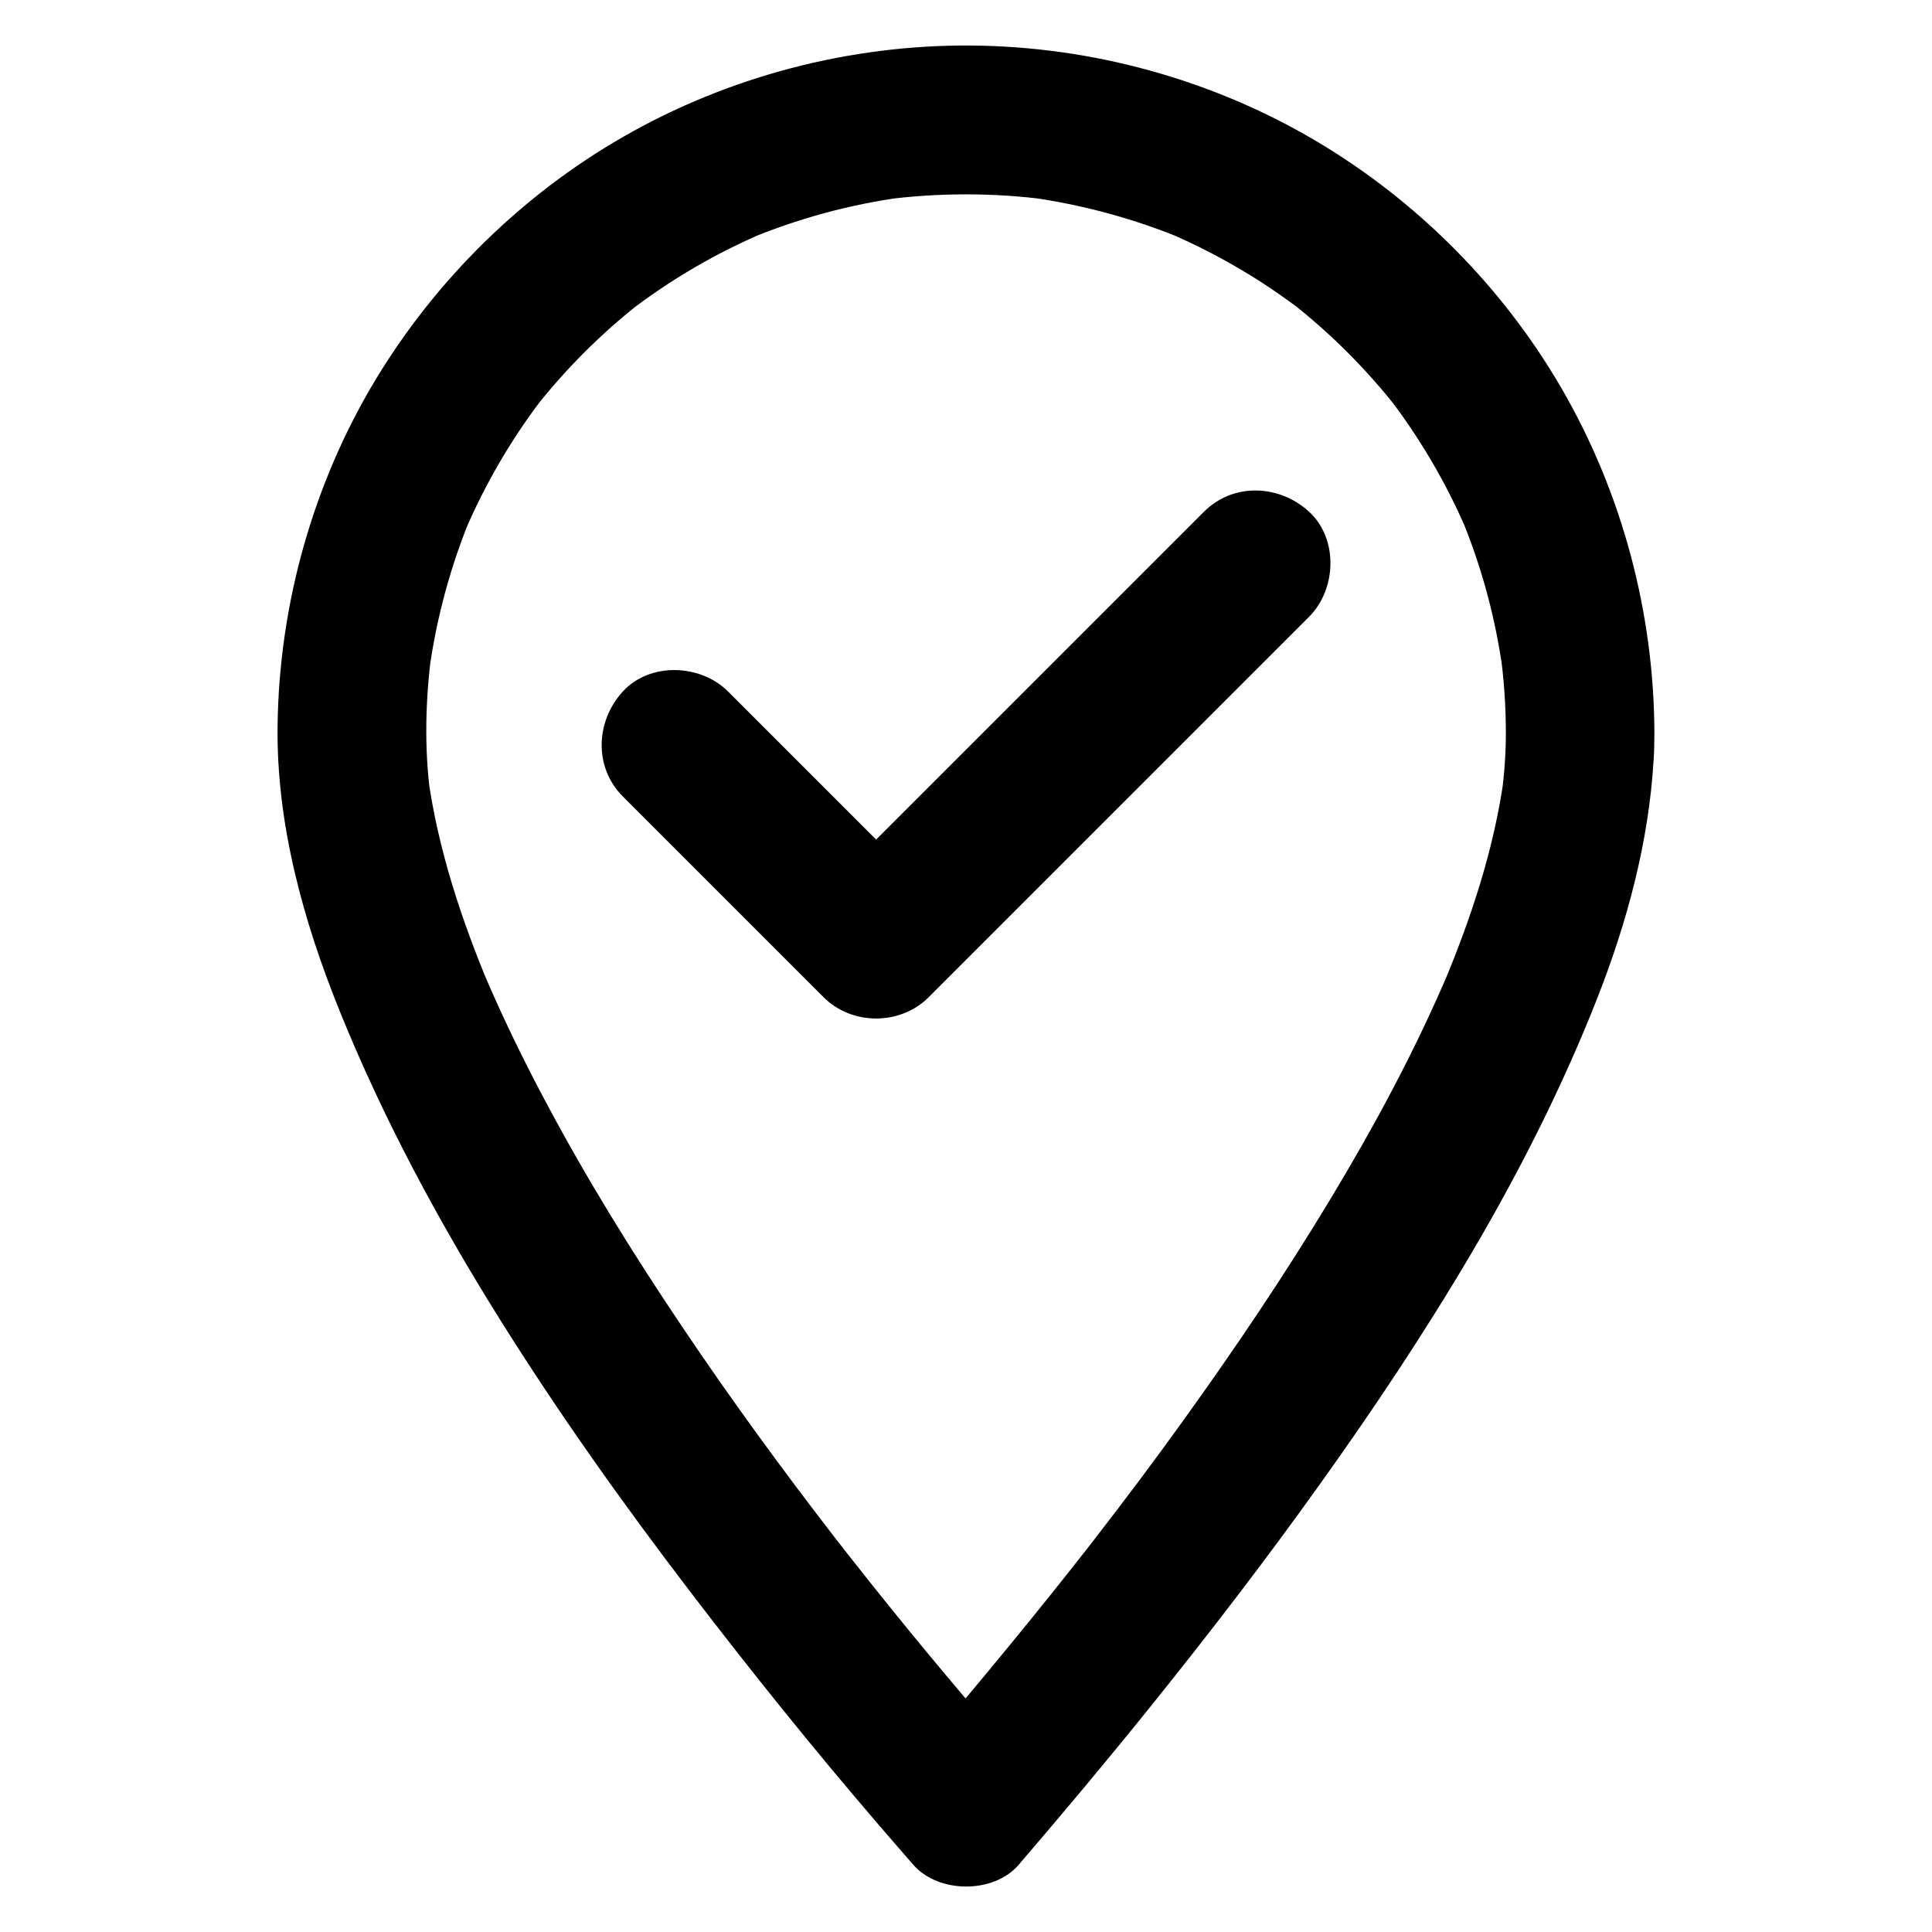
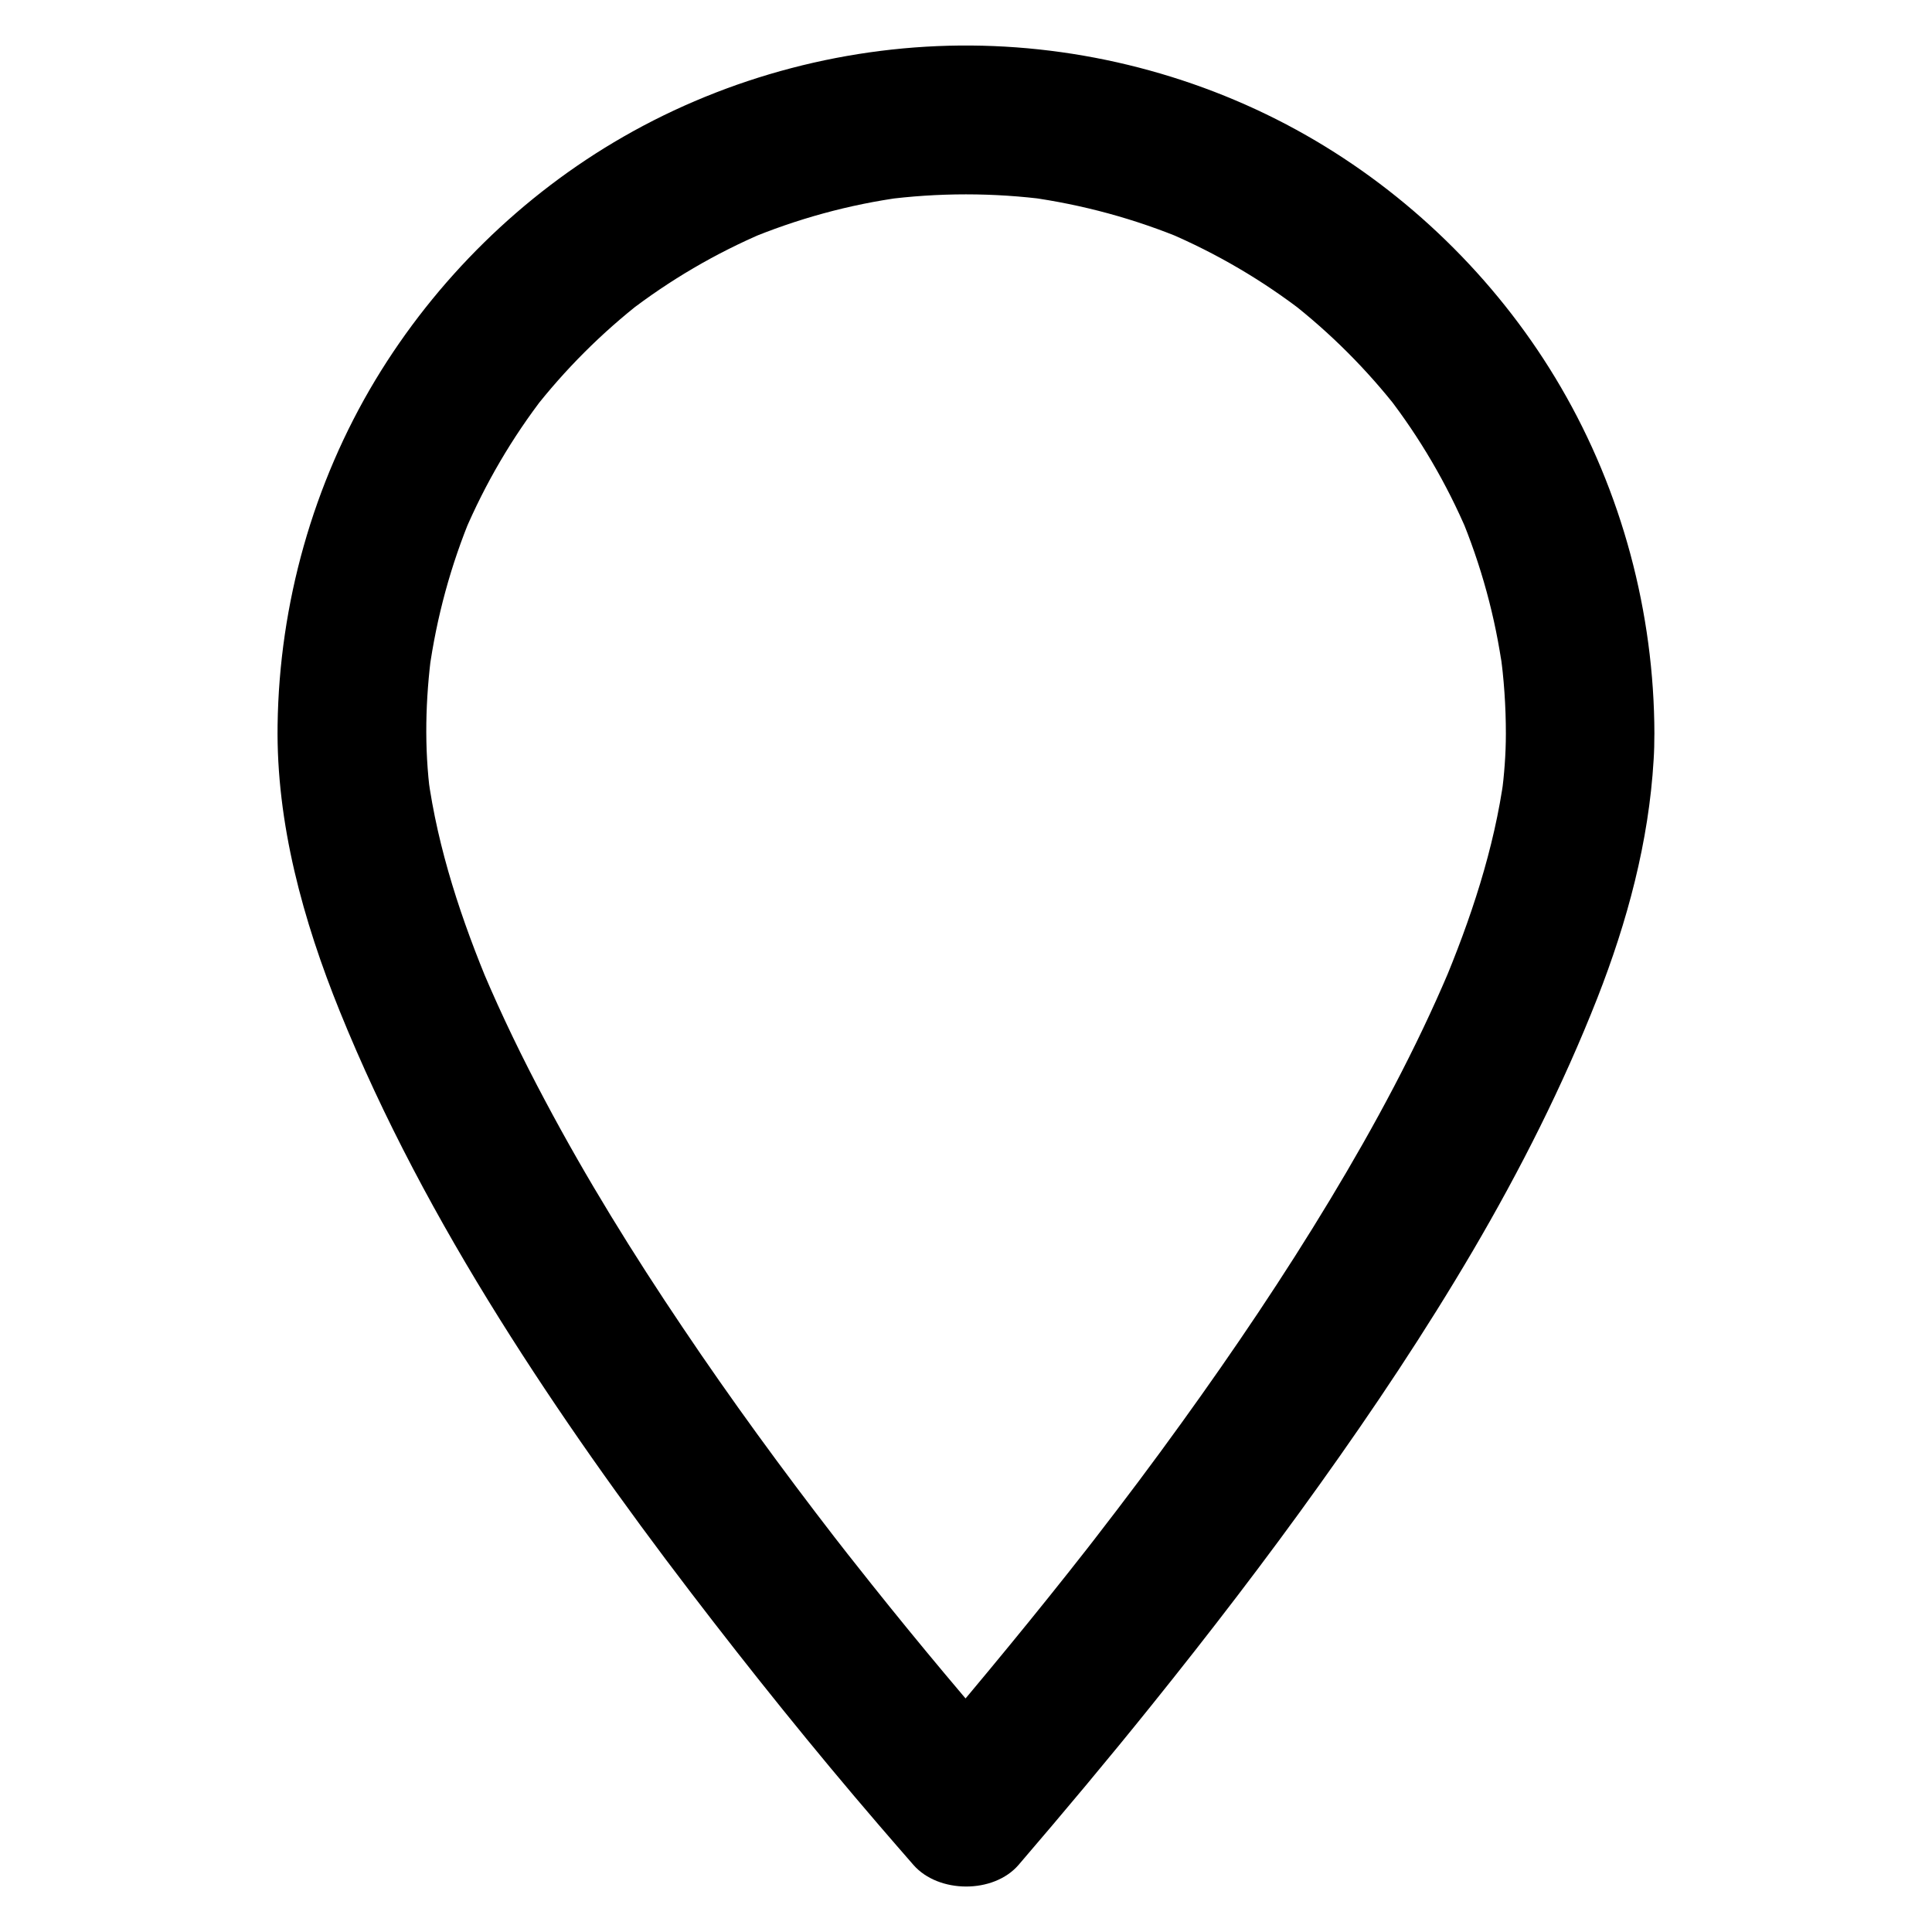
<svg xmlns="http://www.w3.org/2000/svg" fill="#000000" width="800px" height="800px" version="1.1" viewBox="144 144 512 512">
  <g>
    <path d="m543.07 338.5c0 5.461-0.441 10.875-1.133 16.285 0.246-1.723 0.492-3.492 0.688-5.215-2.609 19.387-8.906 38.18-16.48 56.188 0.641-1.574 1.328-3.148 1.969-4.723-8.906 21.059-19.777 41.23-31.586 60.812-12.25 20.32-25.535 40-39.41 59.238-7.477 10.383-15.152 20.613-22.977 30.699 1.031-1.328 2.066-2.656 3.102-3.984-13.43 17.418-27.355 34.441-41.523 51.266-3.199 3.789-6.394 7.527-9.645 11.316h27.848c-13.332-15.203-26.273-30.652-38.867-46.445-4.328-5.41-8.609-10.875-12.84-16.336 1.031 1.328 2.066 2.656 3.102 3.984-14.023-18.156-27.551-36.652-40.344-55.695-13.137-19.484-25.535-39.508-36.555-60.27-5.953-11.168-11.465-22.535-16.383-34.145 0.641 1.574 1.328 3.148 1.969 4.723-7.625-18.156-13.973-37.098-16.629-56.68 0.246 1.723 0.492 3.492 0.688 5.215-1.672-12.645-1.328-25.438 0.344-38.082-0.246 1.723-0.492 3.492-0.688 5.215 1.969-14.27 5.758-28.191 11.316-41.477-0.641 1.574-1.328 3.148-1.969 4.723 5.512-12.941 12.645-25.141 21.254-36.262-1.031 1.328-2.066 2.656-3.102 3.984 8.461-10.875 18.203-20.613 29.078-29.078-1.328 1.031-2.656 2.066-3.984 3.102 11.121-8.609 23.32-15.742 36.262-21.254-1.574 0.641-3.148 1.328-4.723 1.969 13.285-5.559 27.207-9.398 41.477-11.316-1.723 0.246-3.492 0.492-5.215 0.688 14.516-1.918 29.227-1.918 43.738 0-1.723-0.246-3.492-0.492-5.215-0.688 14.27 1.969 28.191 5.758 41.477 11.316-1.574-0.641-3.148-1.328-4.723-1.969 12.941 5.512 25.141 12.645 36.262 21.254-1.328-1.031-2.656-2.066-3.984-3.102 10.875 8.461 20.613 18.203 29.078 29.078-1.031-1.328-2.066-2.656-3.102-3.984 8.609 11.121 15.742 23.32 21.254 36.262-0.641-1.574-1.328-3.148-1.969-4.723 5.559 13.285 9.398 27.207 11.316 41.477-0.246-1.723-0.492-3.492-0.688-5.215 1.02 7.234 1.512 14.516 1.512 21.848 0 10.281 9.055 20.172 19.68 19.68 10.629-0.492 19.68-8.66 19.68-19.68-0.051-32.129-8.609-64.156-24.797-91.906-15.598-26.766-38.277-49.496-64.895-65.238-27.504-16.285-59.383-25.043-91.363-25.289-32.129-0.246-64.305 8.168-92.152 24.156-26.863 15.398-49.742 37.934-65.73 64.453-16.531 27.453-25.484 59.383-25.93 91.414-0.395 26.074 6.789 51.957 16.48 75.914 11.512 28.438 26.027 55.398 42.262 81.379 15.695 25.094 32.867 49.25 50.824 72.719 15.988 20.91 32.473 41.426 49.645 61.402 3.102 3.59 6.148 7.133 9.297 10.727 6.641 7.578 21.207 7.676 27.848 0 11.906-13.875 23.664-27.898 35.129-42.164 15.398-19.141 30.406-38.672 44.672-58.648 14.367-20.074 28.043-40.59 40.539-61.844 12.645-21.551 23.91-43.836 33.062-67.109 7.922-20.223 13.629-41.379 14.906-63.125 0.148-2.262 0.195-4.477 0.195-6.742 0-10.281-9.055-20.172-19.68-19.68-10.668 0.391-19.625 8.559-19.672 19.582z" />
-     <path d="m463.07 279.61c-11.367 11.367-22.781 22.781-34.145 34.145-18.055 18.055-36.113 36.113-54.219 54.219-4.133 4.133-8.316 8.316-12.449 12.449h27.848c-15.5-15.5-30.996-30.996-46.492-46.492-2.215-2.215-4.477-4.477-6.691-6.691-7.281-7.281-20.664-7.824-27.848 0-7.231 7.871-7.773 20.074 0 27.848 15.5 15.5 30.996 30.996 46.492 46.492 2.215 2.215 4.477 4.477 6.691 6.691 7.527 7.527 20.32 7.527 27.848 0l100.81-100.81c7.281-7.281 7.824-20.664 0-27.848-7.875-7.231-20.074-7.773-27.848 0z" />
  </g>
</svg>